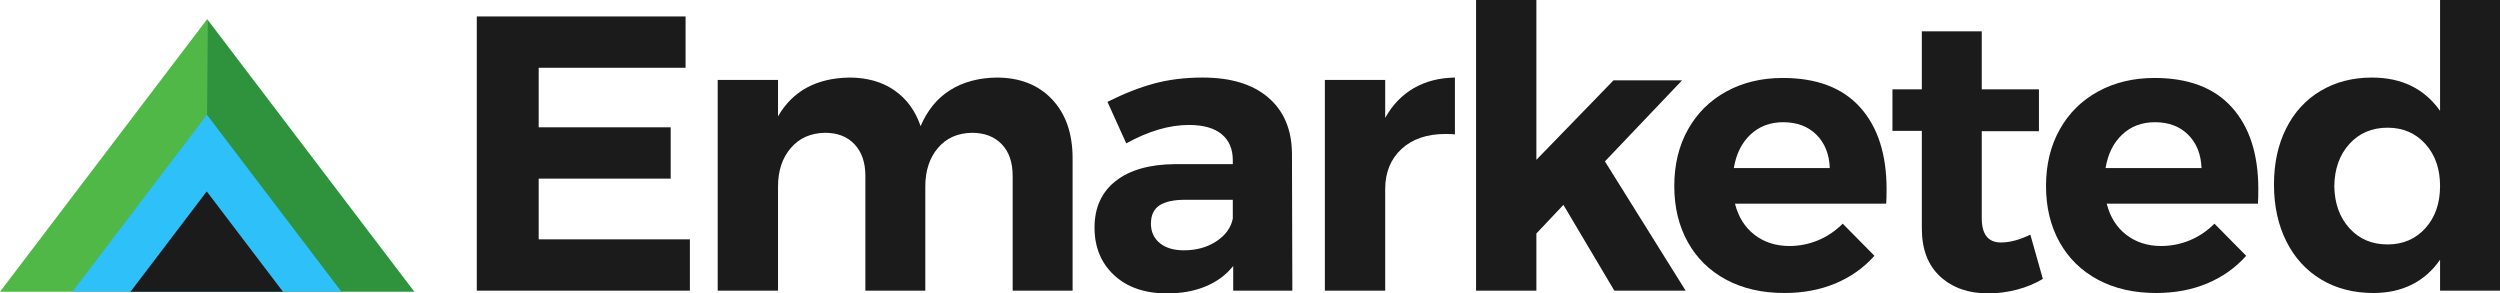
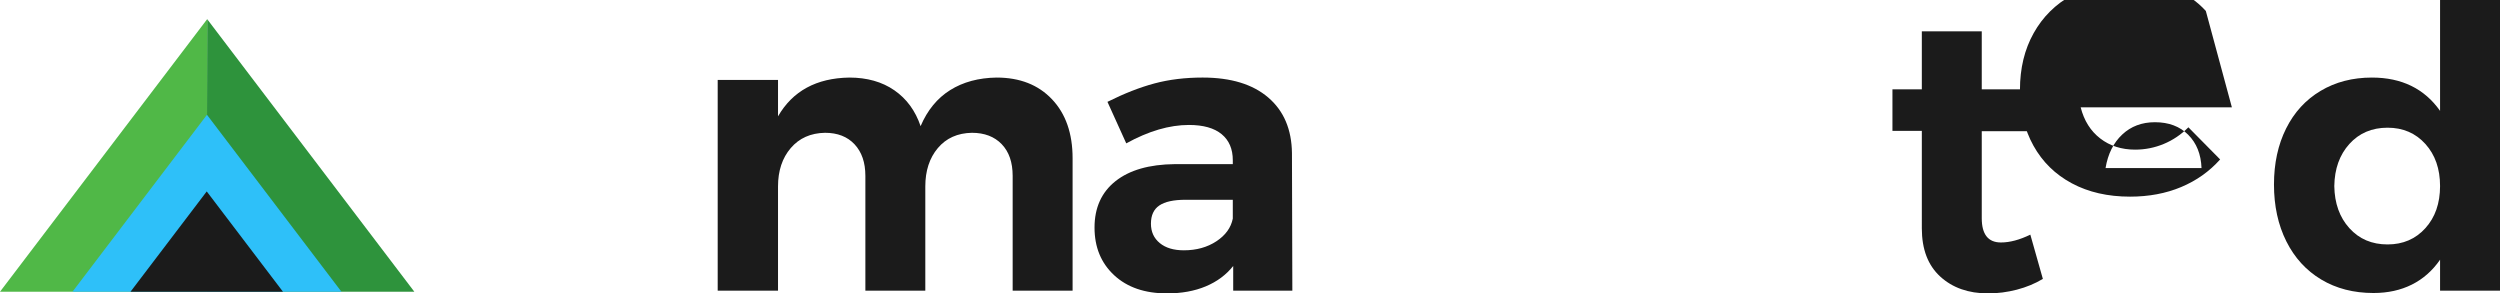
<svg xmlns="http://www.w3.org/2000/svg" id="b" viewBox="0 0 1994.737 234.101">
  <g id="c">
    <g>
-       <path d="M380.425,13.127h166.592V54.072h-117.207v47.507h105.329v40.944h-105.329v48.446h120.645v40.944h-170.03V13.127Z" style="fill:#1b1b1b;" />
      <path d="M839.409,79.232c10.939,11.562,16.407,27.245,16.407,47.039v105.642h-47.82v-91.578c0-10.83-2.92-19.271-8.751-25.316-5.836-6.042-13.753-9.064-23.753-9.064-11.464,.21-20.528,4.273-27.194,12.188-6.671,7.92-10,18.127-10,30.631v83.138h-47.822v-91.578c0-10.626-2.866-19.012-8.596-25.161-5.732-6.143-13.596-9.219-23.596-9.219-11.464,.21-20.58,4.273-27.349,12.188-6.774,7.92-10.158,18.127-10.158,30.631v83.138h-48.133V63.759h48.133v29.069c11.666-20.21,30.629-30.523,56.883-30.944,14.167,0,26.146,3.391,35.944,10.158,9.791,6.774,16.769,16.306,20.942,28.601,5.414-12.708,13.283-22.295,23.596-28.756,10.316-6.456,22.662-9.791,37.039-10.003,18.544,0,33.288,5.784,44.227,17.349Z" style="fill:#1b1b1b;" />
      <path d="M983.965,231.913v-19.69c-5.629,7.085-12.923,12.501-21.883,16.252-8.96,3.751-19.276,5.626-30.947,5.626-17.708,0-31.775-4.845-42.191-14.534-10.422-9.69-15.626-22.346-15.626-37.975,0-15.833,5.572-28.179,16.72-37.039,11.146-8.852,26.93-13.386,47.357-13.596h46.25v-3.125c0-8.958-2.969-15.887-8.908-20.784-5.939-4.894-14.641-7.346-26.094-7.346-15.623,0-32.3,4.899-50.008,14.69l-15.003-33.13c13.332-6.666,25.836-11.565,37.509-14.69,11.661-3.125,24.48-4.69,38.438-4.69,22.504,0,39.959,5.316,52.354,15.942,12.395,10.626,18.696,25.424,18.914,44.382l.31,109.706h-47.191Zm-13.44-39.382c7.284-4.791,11.661-10.83,13.12-18.127v-15.003h-37.817c-9.374,0-16.306,1.513-20.786,4.532-4.48,3.024-6.718,7.869-6.718,14.534,0,6.461,2.346,11.617,7.038,15.471,4.687,3.857,11.092,5.781,19.214,5.781,10.005,0,18.645-2.393,25.949-7.188Z" style="fill:#1b1b1b;" />
-       <path d="M1128.048,70.324c9.379-5.416,20.316-8.228,32.82-8.44v45.321c-1.671-.204-4.17-.313-7.501-.313-14.796,0-26.519,4.015-35.163,12.033-8.65,8.024-12.97,18.704-12.97,32.038v80.95h-48.133V63.759h48.133v30.318c5.83-10.417,13.44-18.332,22.814-23.753Z" style="fill:#1b1b1b;" />
-       <path d="M1288.069,231.913l-40.631-68.448-21.568,22.817v45.631h-48.133V0h48.133V127.52l61.573-63.448h54.698l-61.573,64.698,64.382,103.143h-56.881Z" style="fill:#1b1b1b;" />
-       <path d="M1484.196,85.639c14.066,15.626,21.097,37.403,21.097,65.324,0,5-.109,8.857-.31,11.562h-120.647c2.706,10.629,7.915,18.911,15.629,24.848,7.708,5.939,16.979,8.908,27.817,8.908,7.915,0,15.52-1.508,22.814-4.532,7.294-3.019,13.854-7.447,19.695-13.283l25.313,25.629c-8.546,9.586-18.909,16.932-31.097,22.036-12.188,5.106-25.784,7.657-40.787,7.657-17.714,0-33.187-3.541-46.415-10.626-13.233-7.082-23.44-17.085-30.631-30.005-7.191-12.918-10.781-27.817-10.781-44.695,0-17.082,3.642-32.139,10.936-45.163,7.294-13.021,17.507-23.13,30.631-30.318,13.125-7.188,28.127-10.784,45.008-10.784,27.082,0,47.662,7.814,61.728,23.443Zm-24.222,48.446c-.419-11.042-3.963-19.897-10.626-26.568-6.674-6.666-15.525-10.003-26.57-10.003-10.419,0-19.115,3.282-26.094,9.845-6.984,6.565-11.412,15.473-13.285,26.725h76.576Z" style="fill:#1b1b1b;" />
      <path d="M1629.991,222.536c-6.249,3.751-13.182,6.617-20.781,8.596-7.61,1.979-15.267,2.969-22.975,2.969-15.629,0-28.34-4.478-38.133-13.44-9.793-8.958-14.687-21.772-14.687-38.443V104.393h-23.44v-33.133h23.44V25.003h47.817v46.257h45.634v33.443h-45.634v69.387c0,12.923,5.106,19.379,15.318,19.379,7.082,0,14.894-2.082,23.44-6.252l10,35.318Z" style="fill:#1b1b1b;" />
-       <path d="M1780.804,85.639c14.066,15.626,21.097,37.403,21.097,65.324,0,5-.109,8.857-.31,11.562h-120.647c2.706,10.629,7.915,18.911,15.629,24.848,7.708,5.939,16.979,8.908,27.817,8.908,7.915,0,15.52-1.508,22.814-4.532,7.294-3.019,13.854-7.447,19.695-13.283l25.313,25.629c-8.546,9.586-18.909,16.932-31.097,22.036-12.188,5.106-25.784,7.657-40.787,7.657-17.714,0-33.187-3.541-46.415-10.626-13.233-7.082-23.44-17.085-30.631-30.005-7.191-12.918-10.781-27.817-10.781-44.695,0-17.082,3.642-32.139,10.936-45.163,7.294-13.021,17.507-23.13,30.631-30.318,13.125-7.188,28.127-10.784,45.008-10.784,27.082,0,47.662,7.814,61.728,23.443Zm-24.222,48.446c-.419-11.042-3.963-19.897-10.626-26.568-6.674-6.666-15.525-10.003-26.57-10.003-10.419,0-19.115,3.282-26.094,9.845-6.984,6.565-11.412,15.473-13.285,26.725h76.576Z" style="fill:#1b1b1b;" />
+       <path d="M1780.804,85.639h-120.647c2.706,10.629,7.915,18.911,15.629,24.848,7.708,5.939,16.979,8.908,27.817,8.908,7.915,0,15.52-1.508,22.814-4.532,7.294-3.019,13.854-7.447,19.695-13.283l25.313,25.629c-8.546,9.586-18.909,16.932-31.097,22.036-12.188,5.106-25.784,7.657-40.787,7.657-17.714,0-33.187-3.541-46.415-10.626-13.233-7.082-23.44-17.085-30.631-30.005-7.191-12.918-10.781-27.817-10.781-44.695,0-17.082,3.642-32.139,10.936-45.163,7.294-13.021,17.507-23.13,30.631-30.318,13.125-7.188,28.127-10.784,45.008-10.784,27.082,0,47.662,7.814,61.728,23.443Zm-24.222,48.446c-.419-11.042-3.963-19.897-10.626-26.568-6.674-6.666-15.525-10.003-26.57-10.003-10.419,0-19.115,3.282-26.094,9.845-6.984,6.565-11.412,15.473-13.285,26.725h76.576Z" style="fill:#1b1b1b;" />
      <path d="M1994.737,0V231.913h-47.822v-24.692c-6.048,8.753-13.549,15.37-22.504,19.848-8.96,4.483-19.172,6.72-30.631,6.72-15.836,0-29.747-3.595-41.723-10.784-11.987-7.188-21.257-17.346-27.817-30.474-6.565-13.127-9.845-28.231-9.845-45.318,0-16.878,3.228-31.775,9.69-44.695,6.456-12.918,15.623-22.92,27.501-30.005,11.878-7.082,25.52-10.629,40.947-10.629,23.751,0,41.878,8.859,54.382,26.568V0h47.822Zm-59.545,182.06c7.817-8.642,11.723-19.848,11.723-33.598s-3.906-24.951-11.723-33.601c-7.812-8.642-17.869-12.97-30.161-12.97-12.499,0-22.659,4.327-30.471,12.97-7.817,8.65-11.831,19.848-12.033,33.601,.202,13.751,4.216,24.956,12.033,33.598,7.812,8.65,17.972,12.972,30.471,12.972,12.292,0,22.349-4.322,30.161-12.972Z" style="fill:#1b1b1b;" />
    </g>
    <polygon points="164.94 232.772 330.608 232.772 165.304 15.272 164.94 232.772" style="fill:#2e933c;" />
    <polygon points="165.304 15.272 0 232.772 164.94 232.772 165.304 15.272" style="fill:#50b847;" />
    <polygon points="165.136 91.58 57.837 232.761 272.436 232.761 165.136 91.58" style="fill:#2ec0f9;" />
    <polygon points="164.954 152.736 104.115 232.785 225.792 232.785 164.954 152.736" style="fill:#1b1b1b;" />
  </g>
</svg>